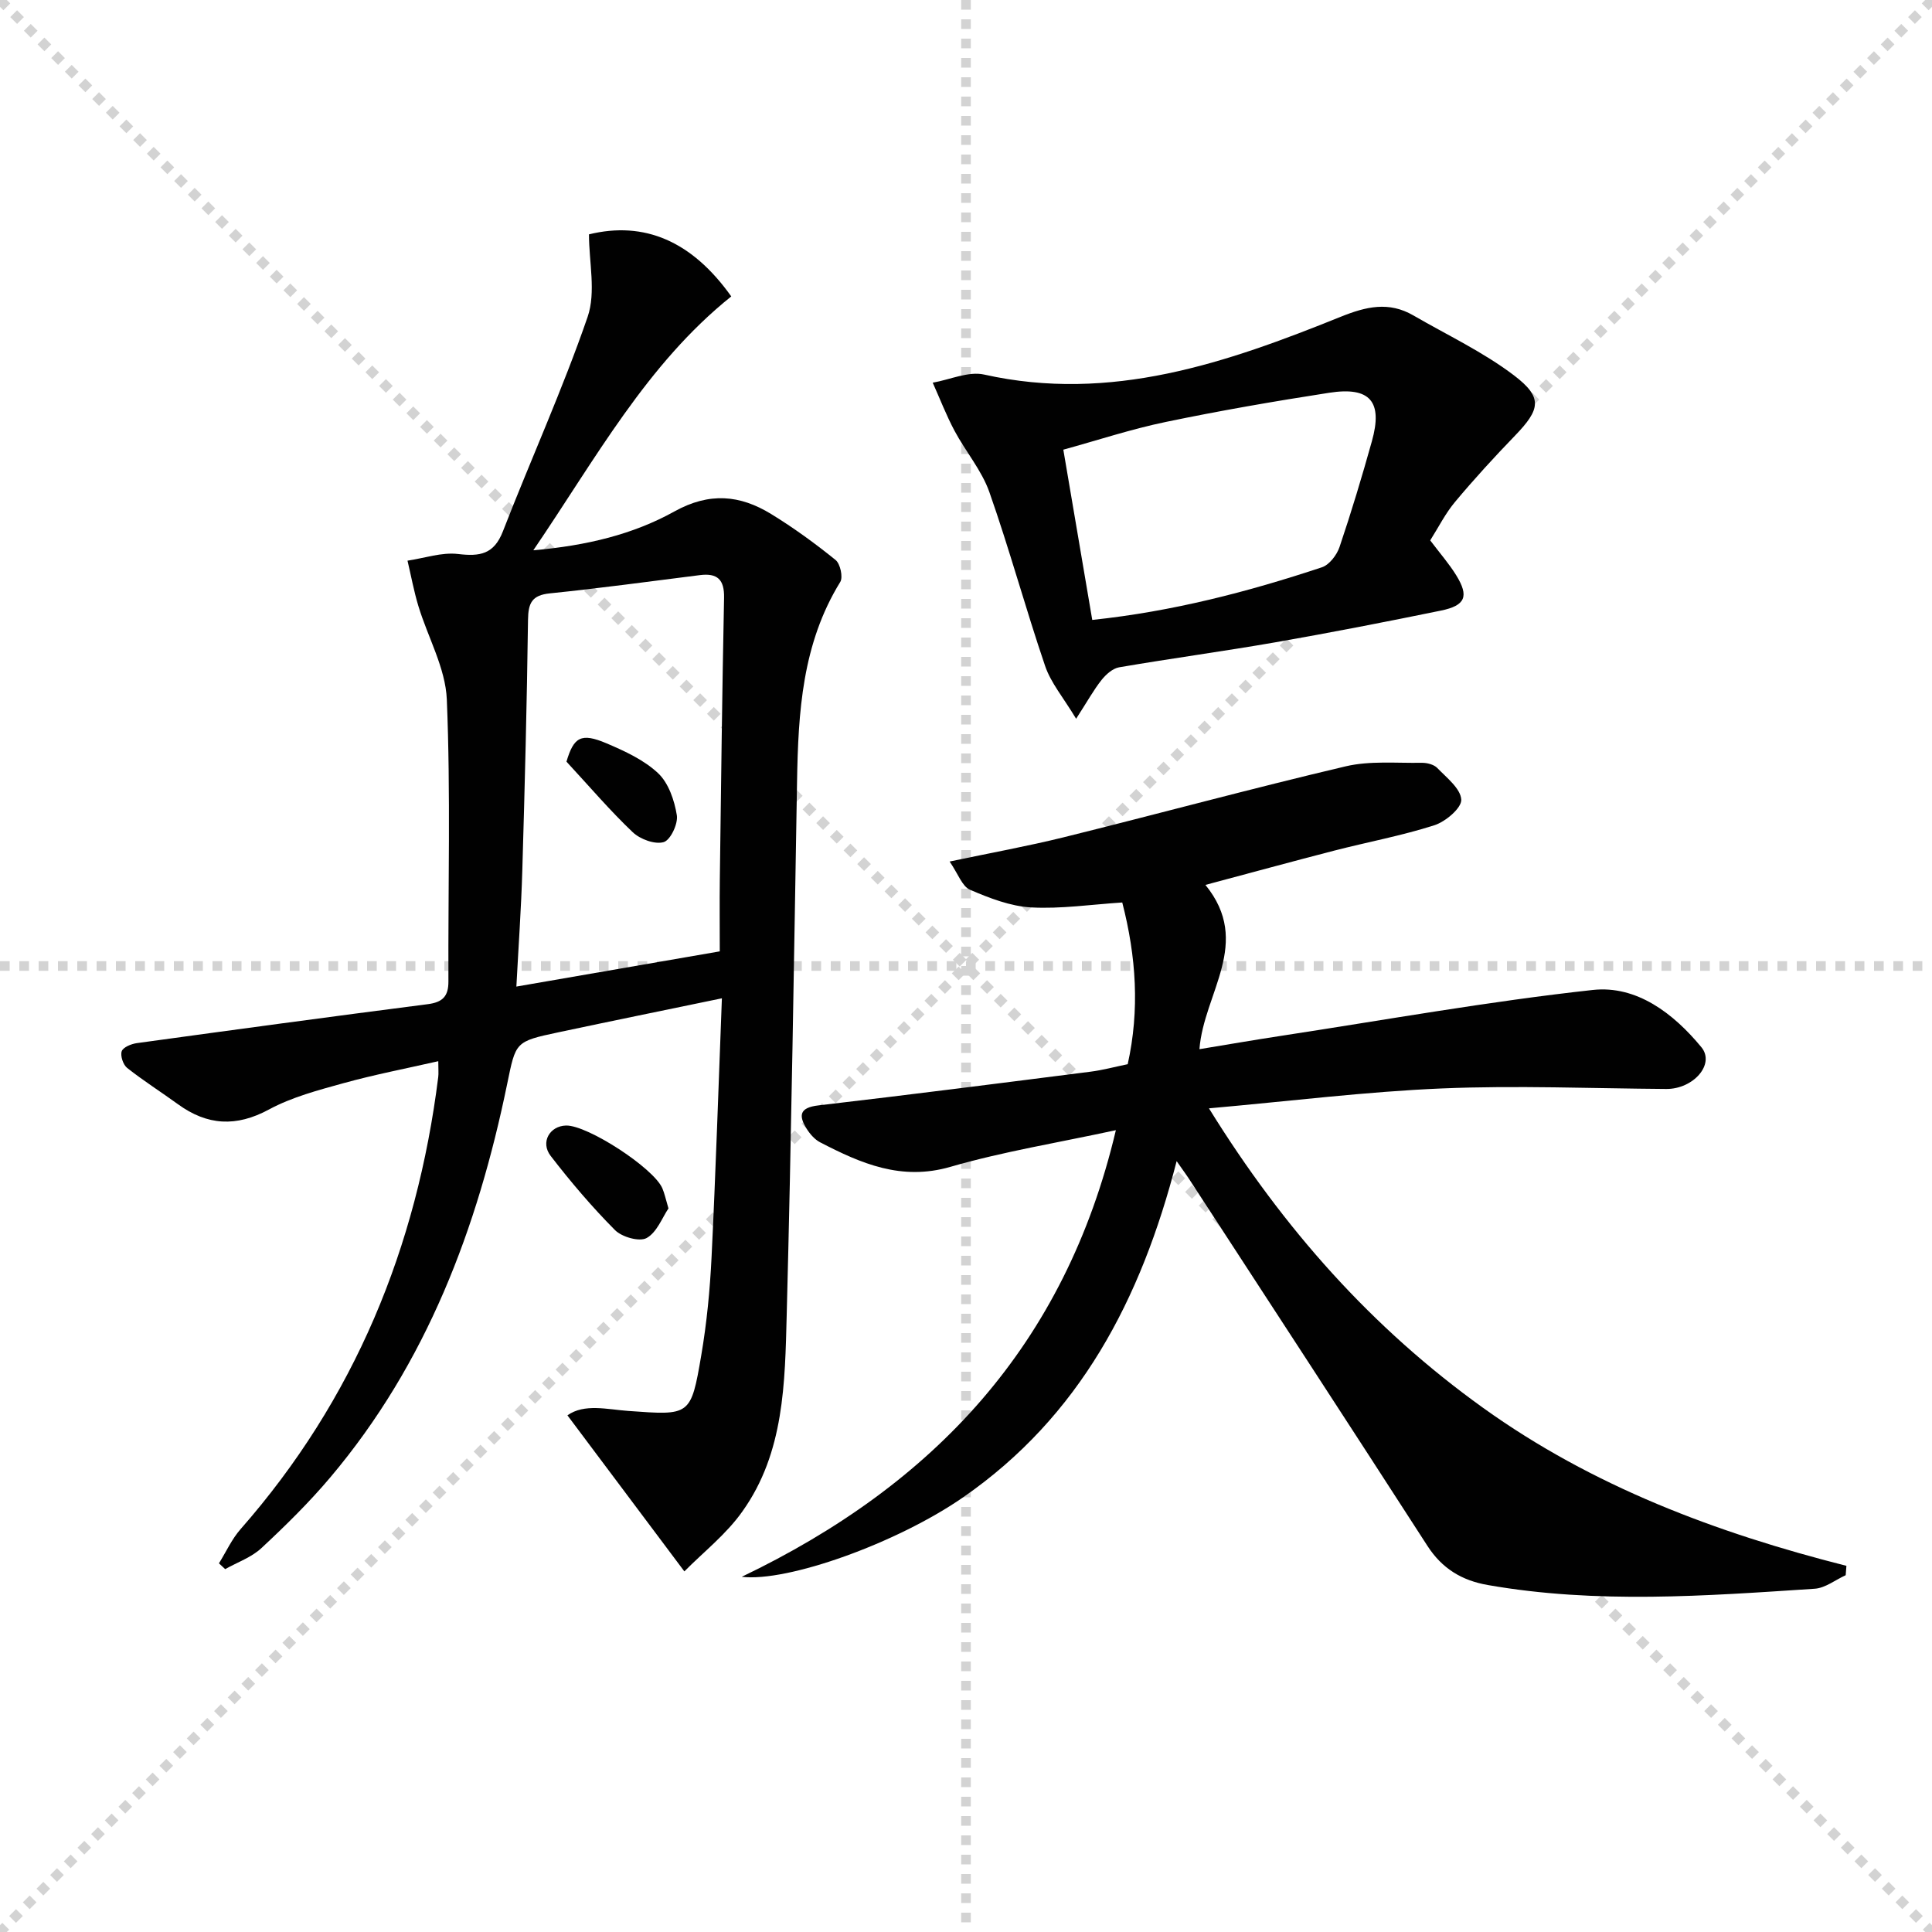
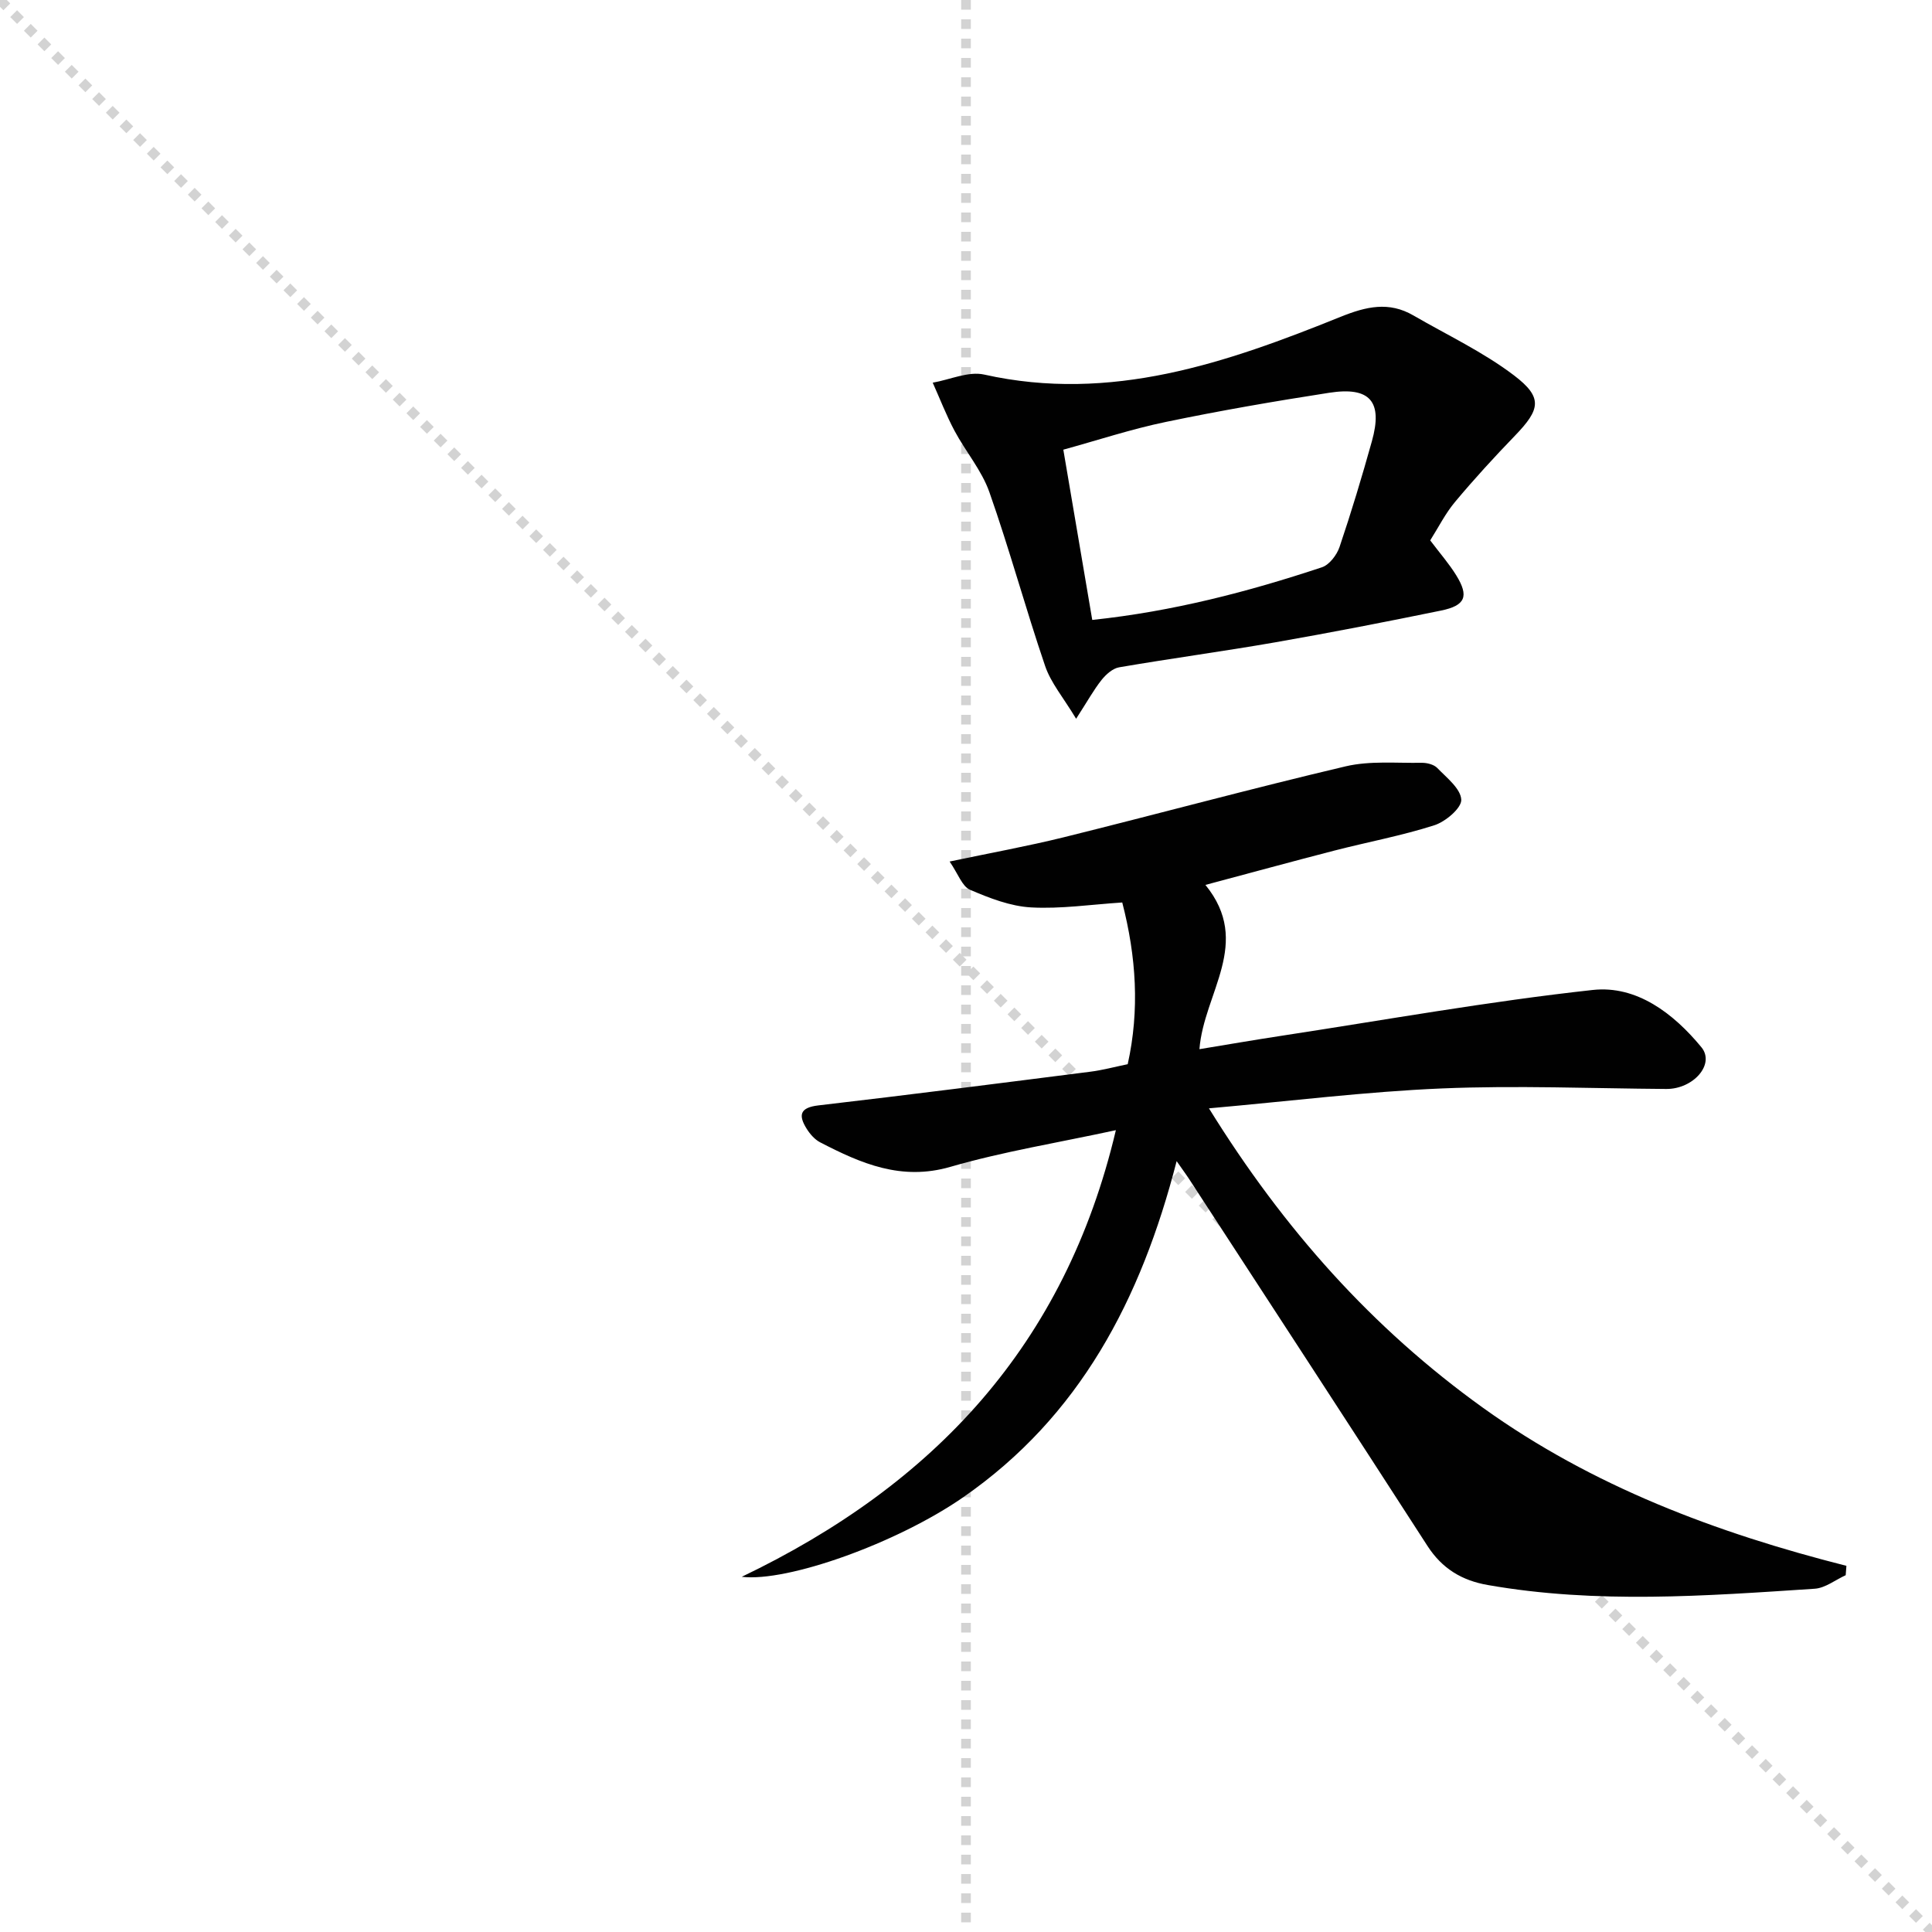
<svg xmlns="http://www.w3.org/2000/svg" enable-background="new 0 0 400 400" viewBox="0 0 400 400">
  <g stroke="lightgray" stroke-dasharray="1,1" stroke-width="1" transform="scale(2, 2)">
    <line x1="0" y1="0" x2="200" y2="200" />
-     <line x1="200" y1="0" x2="0" y2="200" />
    <line x1="100" y1="0" x2="100" y2="200" />
-     <line x1="0" y1="100" x2="200" y2="100" />
  </g>
  <g fill="#010101">
-     <path d="m141.69 325.34c-8.68-11.59-16.28-21.73-24.21-32.31 3.5-2.49 8.27-1.22 12.61-.91 12.77.91 12.95 1.12 15.1-11.53 1.14-6.7 1.8-13.52 2.13-20.31.86-17.59 1.43-35.2 2.14-53.59-11.92 2.47-22.9 4.71-33.86 7.04-9 1.91-8.8 1.99-10.6 10.71-6.14 29.85-16.66 57.8-36.61 81.43-4.39 5.2-9.28 10.01-14.27 14.65-2.06 1.92-4.97 2.93-7.5 4.35-.43-.4-.86-.8-1.29-1.2 1.48-2.37 2.66-5.01 4.48-7.08 23.6-26.86 36.5-58.36 40.92-93.58.1-.79.01-1.6.01-3.3-6.82 1.55-13.26 2.79-19.56 4.53-5.27 1.46-10.72 2.89-15.48 5.46-6.8 3.68-12.78 3.33-18.85-1.08-3.49-2.53-7.15-4.85-10.53-7.52-.83-.66-1.44-2.51-1.12-3.45.29-.83 1.97-1.52 3.12-1.68 20.06-2.76 40.12-5.48 60.2-8.06 3.07-.39 4.34-1.58 4.32-4.73-.08-19.45.47-38.93-.33-58.35-.27-6.52-3.93-12.88-5.89-19.36-.93-3.07-1.51-6.25-2.25-9.39 3.49-.52 7.08-1.78 10.46-1.38 4.53.54 7.44.07 9.29-4.69 5.76-14.84 12.36-29.37 17.54-44.4 1.76-5.12.28-11.36.28-17.09 11.45-2.8 21.31 1.38 29.46 12.85-17.5 14.02-28.01 33.51-40.98 52.56 11.11-.97 20.69-3.31 29.21-8.04 7.26-4.03 13.58-3.42 20.04.54 4.65 2.85 9.09 6.08 13.33 9.51.97.79 1.58 3.56.96 4.56-7.88 12.77-8.7 26.96-8.94 41.35-.63 36.79-1.18 73.57-2.14 110.35-.37 14.08-.49 28.54-9.15 40.69-3.33 4.74-8.09 8.45-12.04 12.45zm7.33-128.37c0-5.52-.05-10.18.01-14.83.26-19.45.48-38.91.88-58.36.08-3.8-1.39-5.16-4.99-4.71-10.35 1.3-20.7 2.72-31.08 3.78-3.74.38-4.47 2.03-4.52 5.46-.23 17.29-.67 34.58-1.18 51.87-.23 7.88-.79 15.75-1.23 24.08 14.45-2.5 28.13-4.87 42.11-7.29z" />
    <path d="m243.61 240.4c-7.39 28.72-20.09 52.89-44.2 69.6-13.73 9.51-36.39 17.6-45.84 16.46 39.71-19.04 66.94-47.88 77.46-92.47-12.06 2.61-23.34 4.43-34.25 7.59-10.17 2.95-18.51-.69-26.97-5.07-1.12-.58-2.1-1.7-2.79-2.8-1.74-2.78-1.48-4.4 2.43-4.85 18.8-2.19 37.57-4.59 56.34-6.98 2.46-.31 4.87-.97 7.69-1.55 2.49-11.2 1.77-22.26-1.13-33.48-6.42.41-12.69 1.36-18.88 1.02-4.29-.24-8.63-1.93-12.65-3.66-1.61-.69-2.42-3.23-4.21-5.84 8.6-1.81 16.17-3.18 23.62-5.02 19.48-4.83 38.85-10.09 58.38-14.69 5.02-1.18 10.46-.64 15.72-.73 1.09-.02 2.53.34 3.24 1.07 1.96 2.03 4.85 4.28 4.97 6.56.09 1.72-3.24 4.55-5.57 5.3-6.77 2.17-13.82 3.47-20.72 5.25-8.76 2.26-17.48 4.65-26.68 7.1 9.78 12.01-.34 22.33-1.24 34.01 5.71-.94 11.33-1.91 16.97-2.77 21.48-3.28 42.9-7.13 64.48-9.49 9.09-.99 16.73 4.88 22.47 11.85 2.9 3.52-1.67 8.68-7.25 8.65-15.49-.11-31.01-.76-46.47-.11-15.73.66-31.4 2.63-48.23 4.12 15.53 25.07 33.84 45.55 56.73 61.99 22.69 16.29 48.32 25.9 75.25 32.73-.05.65-.1 1.29-.15 1.94-2.14.97-4.23 2.66-6.42 2.8-22.57 1.49-45.17 3.18-67.69-.77-5.34-.93-9.44-3.39-12.47-8.08-16.23-25.16-32.6-50.23-48.93-75.32-.76-1.21-1.62-2.37-3.01-4.36z" />
    <path d="m296.11 111.88c2.05 2.72 3.93 4.86 5.4 7.25 2.67 4.34 1.9 6.25-3.2 7.29-11.37 2.33-22.76 4.55-34.19 6.55-10.78 1.88-21.63 3.34-32.42 5.19-1.33.23-2.72 1.47-3.62 2.6-1.61 2.02-2.87 4.32-5.28 8.05-2.64-4.39-5.23-7.42-6.42-10.93-4.06-11.92-7.36-24.11-11.54-35.99-1.59-4.52-4.93-8.41-7.22-12.71-1.71-3.21-3.02-6.63-4.51-9.95 3.56-.62 7.39-2.41 10.65-1.68 26.27 5.87 50.17-2.42 73.81-11.96 5.28-2.13 9.98-3.23 15.06-.28 7 4.06 14.43 7.55 20.83 12.41 6.02 4.58 5.46 7.03.19 12.49-4.27 4.42-8.43 8.96-12.37 13.67-2.02 2.4-3.45 5.28-5.17 8zm-69.97 16.47c16.73-1.77 32.27-5.83 47.55-10.9 1.54-.51 3.09-2.55 3.65-4.21 2.44-7.22 4.64-14.53 6.69-21.87 2.31-8.23-.35-11.37-8.84-10.05-11.3 1.75-22.58 3.7-33.78 6.03-7.19 1.49-14.2 3.81-21.26 5.75 2.1 12.32 4.03 23.68 5.99 35.25z" />
-     <path d="m138.4 250.19c-1.29 1.9-2.39 4.95-4.52 6.13-1.49.83-5.12-.2-6.55-1.64-4.77-4.8-9.18-9.99-13.32-15.36-2.18-2.83-.2-6.21 3.19-6.29 4.45-.1 18.16 8.81 19.94 13.01.45 1.06.68 2.2 1.26 4.15z" />
-     <path d="m117.28 157.69c1.51-5.08 3-6.04 8.3-3.79 3.78 1.61 7.74 3.43 10.67 6.18 2.17 2.04 3.38 5.62 3.88 8.7.29 1.77-1.32 5.16-2.72 5.57-1.83.53-4.87-.59-6.4-2.04-4.65-4.41-8.83-9.32-13.73-14.62z" />
  </g>
</svg>